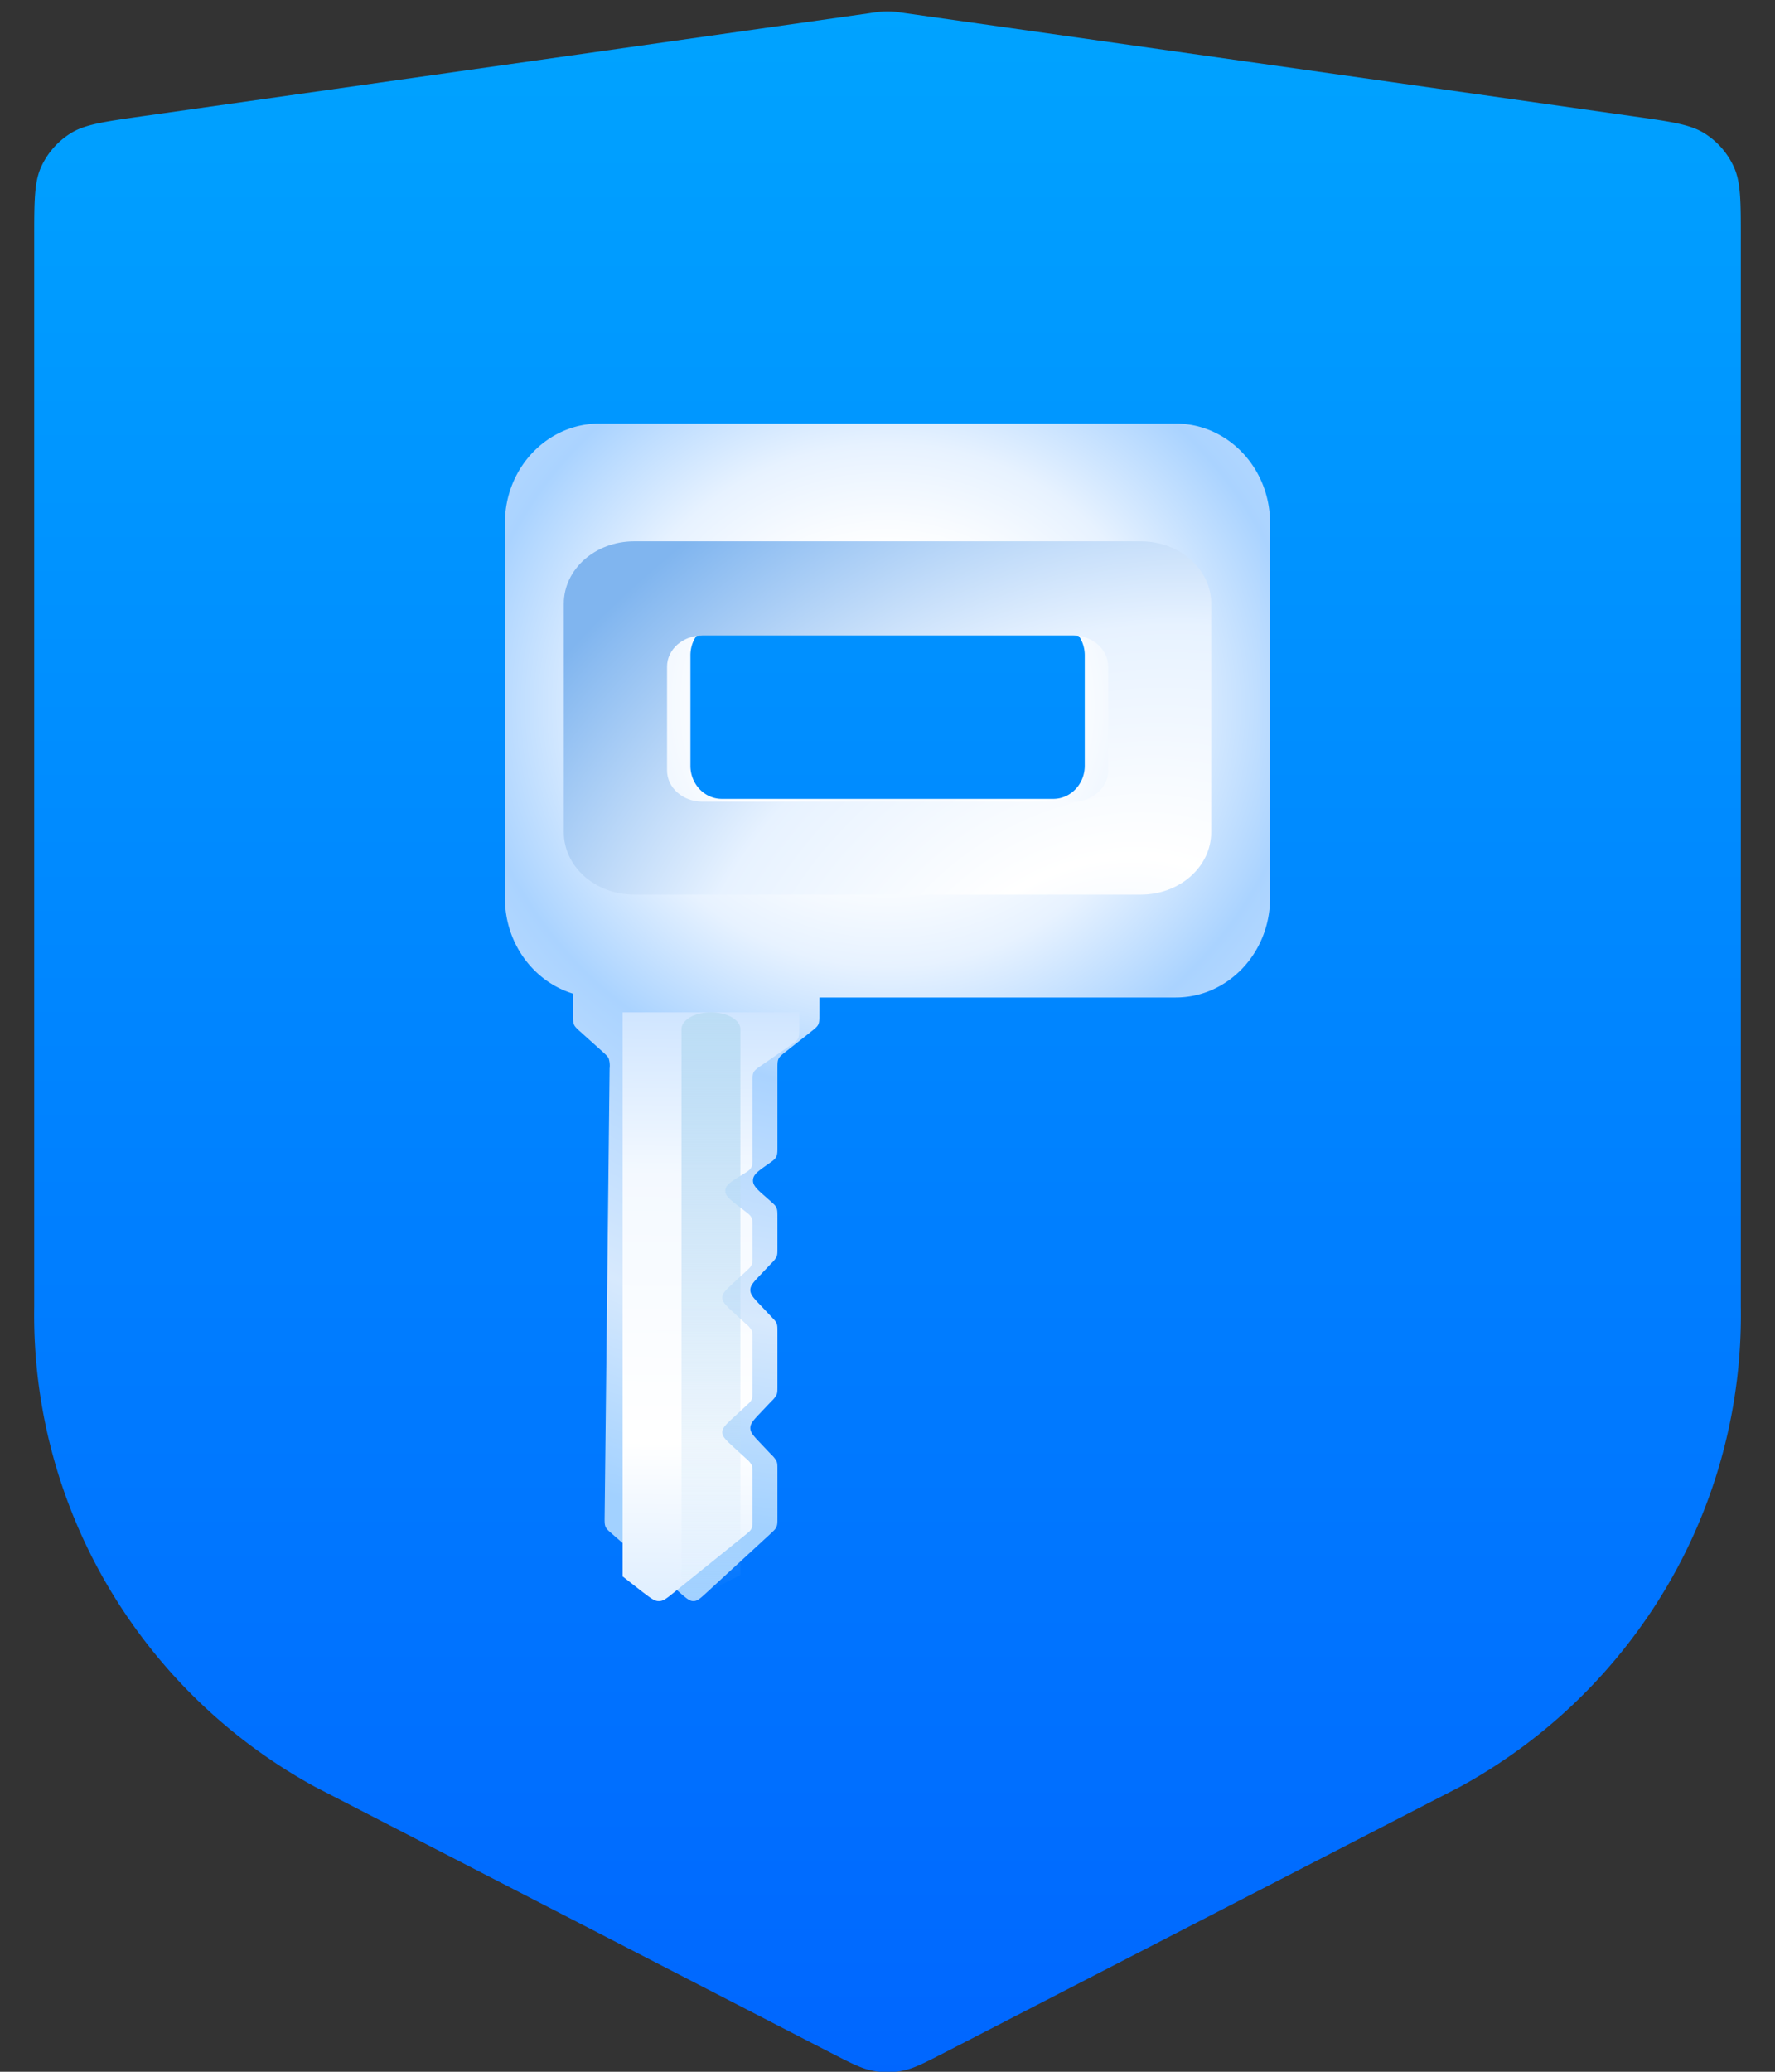
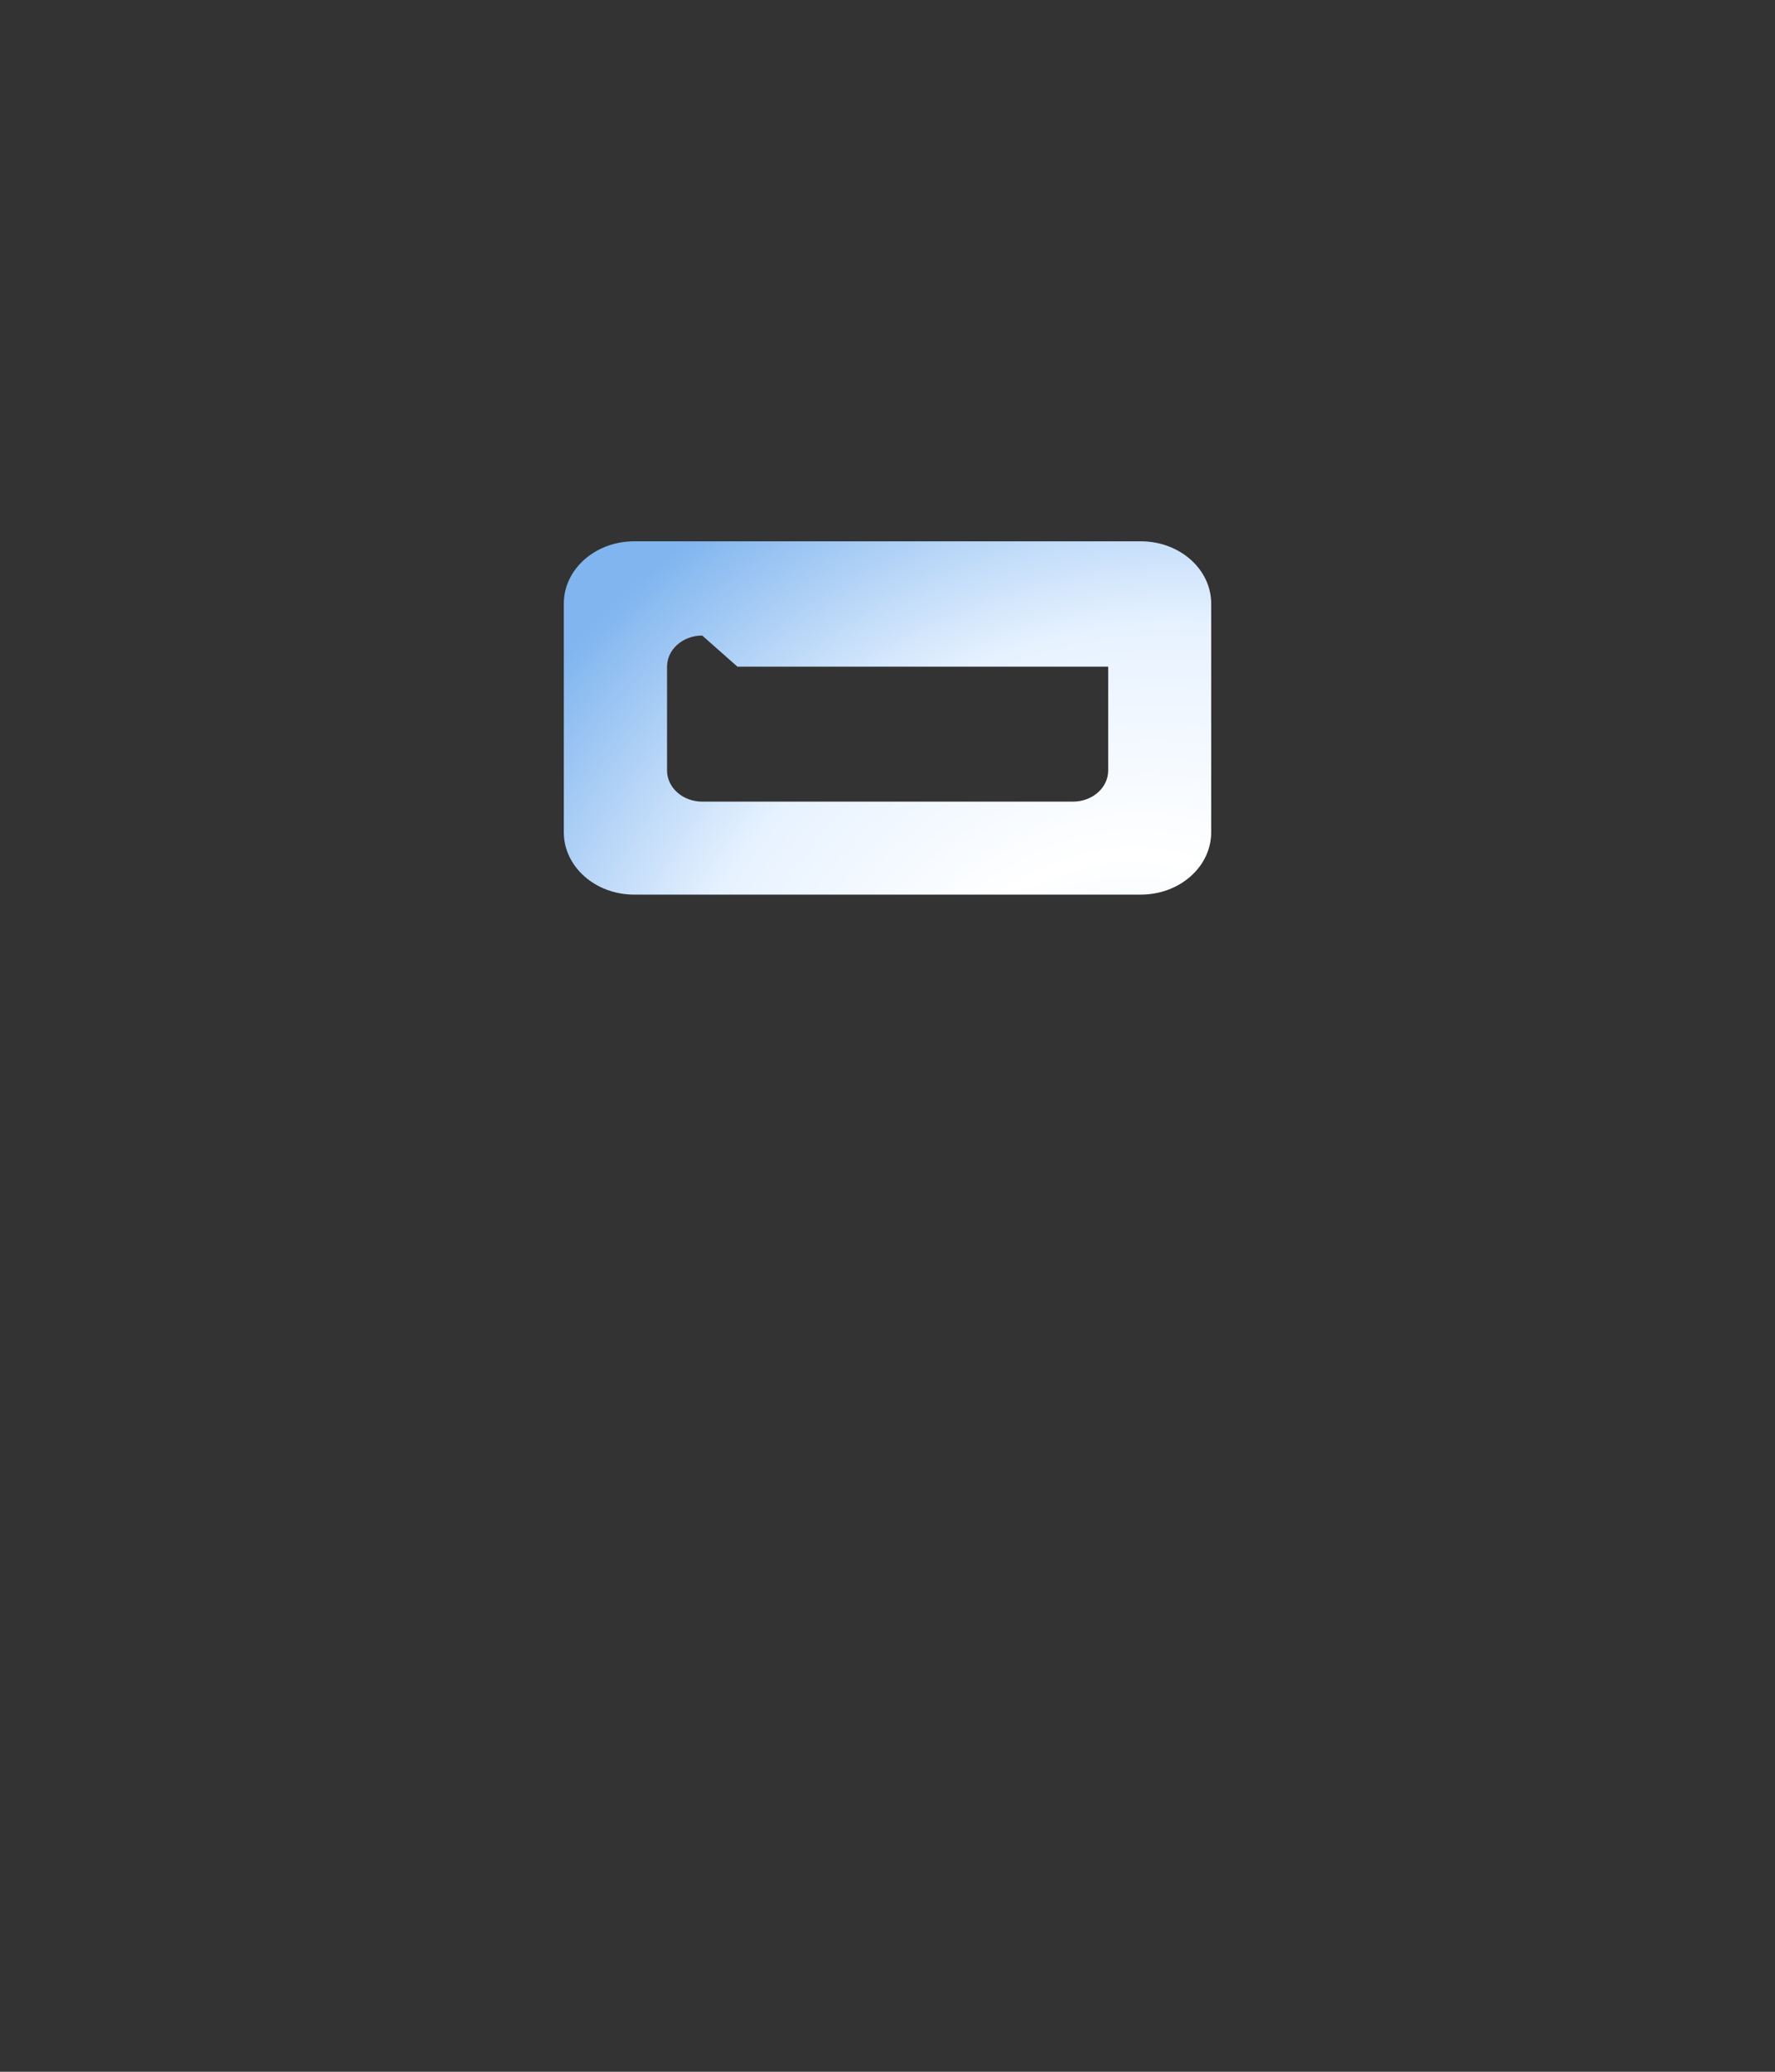
<svg xmlns="http://www.w3.org/2000/svg" width="36" height="42" fill="none">
  <rect width="100%" height="100%" fill="#333333" stroke="none" />
-   <path d="M18.358.266c-.134-.02-.2-.029-.268-.033a1.596 1.596 0 00-.18 0 3.297 3.297 0 00-.268.033L2.869 2.359c-.771.11-1.157.164-1.447.35a1.575 1.575 0 00-.585.669c-.143.311-.143.698-.143 1.471v21.648a10.84 10.84 0 001.485 5.642 10.977 10.977 0 004.205 4.082l10.448 5.385c.428.22.642.33.867.373.199.039.403.039.603 0 .224-.043.438-.153.866-.373l10.448-5.385a10.978 10.978 0 004.205-4.081 10.84 10.84 0 001.486-5.643V4.849c0-.773 0-1.16-.144-1.471a1.576 1.576 0 00-.585-.67c-.29-.185-.676-.24-1.447-.349L18.358.266z" fill="url(#paint0_linear_127_1474)" />
-   <path fill-rule="evenodd" clip-rule="evenodd" d="M10.241 10.6c0-1.112.857-2.013 1.913-2.013h11.691c1.057 0 1.914.901 1.914 2.014v7.607c0 1.113-.857 2.014-1.914 2.014h-7.227v.336c0 .11 0 .165-.022.212-.023.047-.064.08-.148.146l-.51.403c-.084.066-.125.099-.148.146-.022.047-.022.102-.022.212v1.56c0 .108 0 .162-.022.208a.147.147 0 01-.007.015c-.025.045-.068.075-.153.135-.2.14-.3.21-.312.312a.24.24 0 00-.002.031c.002.103.094.184.279.345l.064.057c.075.066.113.099.133.144.02.045.02.096.02.2v.611c0 .092 0 .138-.016.179a.483.483 0 01-.109.138l-.212.224c-.142.149-.213.223-.213.316s.071.167.213.316l.212.224c.062.065.093.097.109.139.016.04.016.086.016.178v1.084c0 .09 0 .137-.016.178a.483.483 0 01-.109.138l-.212.224c-.142.149-.213.224-.213.316 0 .093.071.167.213.316l.212.224a.469.469 0 01.109.139c.016.04.016.086.016.178v.954c0 .1 0 .15-.02.194-.018.044-.054.077-.125.143l-1.284 1.182c-.13.12-.195.18-.273.18-.078.002-.144-.056-.277-.171l-1.371-1.189c-.077-.067-.116-.1-.136-.146-.02-.046-.02-.099-.019-.204l.101-9.087a.505.505 0 00-.017-.2c-.02-.045-.057-.078-.13-.145l-.446-.401c-.073-.066-.11-.1-.129-.144-.02-.044-.02-.095-.02-.196v-.354l.001-.078c-.798-.243-1.382-1.017-1.382-1.935V10.6zm3.762 2.686c0-.371.285-.671.637-.671h6.723c.352 0 .638.3.638.67v2.238c0 .371-.286.672-.638.672H14.64c-.352 0-.637-.3-.637-.672v-2.237z" fill="url(#paint1_radial_127_1474)" />
-   <path d="M16.21 20.85v-.327h-3.582v11.435l.428.334h.001c.148.112.222.169.309.167.087 0 .16-.059.304-.176l1.43-1.153h.001c.079-.065.119-.096.14-.14.02-.042.02-.091.02-.189v-.93c0-.09 0-.134-.017-.174a.471.471 0 00-.12-.135l-.238-.218c-.158-.146-.237-.218-.237-.309 0-.09.08-.163.237-.308l.237-.219c.069-.063.103-.094.12-.134.019-.04.019-.085.019-.174v-1.058c0-.089 0-.133-.018-.173a.471.471 0 00-.12-.135l-.238-.218c-.158-.146-.237-.219-.237-.31 0-.09.08-.162.237-.308l.237-.218c.069-.063.103-.095.12-.135.019-.04.019-.084.019-.174v-.597c0-.1 0-.15-.023-.194-.022-.044-.064-.077-.148-.141l-.07-.055c-.207-.158-.31-.237-.311-.336 0-.01 0-.021.002-.031.013-.1.124-.168.346-.304.096-.06.144-.088.171-.132a.155.155 0 00.009-.014c.024-.046.024-.098.024-.204v-1.521c0-.107 0-.161.025-.207.025-.046.071-.078.164-.142l.569-.393c.093-.065.14-.097.164-.143.025-.046.025-.1.025-.207z" fill="url(#paint2_linear_127_1474)" />
-   <path fill-rule="evenodd" clip-rule="evenodd" d="M12.86 10.974c-.787 0-1.425.566-1.425 1.263v4.636c0 .697.638 1.263 1.426 1.263h10.278c.788 0 1.426-.566 1.426-1.263v-4.636c0-.697-.638-1.263-1.426-1.263H12.861zm1.382 1.91c-.393 0-.713.282-.713.63v2.106c0 .349.32.631.713.631h7.521c.394 0 .713-.283.713-.631v-2.105c0-.35-.319-.632-.713-.632h-7.52z" fill="url(#paint3_radial_127_1474)" />
-   <path fill-rule="evenodd" clip-rule="evenodd" d="M15.016 20.976v-.113c0-.188-.267-.34-.597-.34-.33 0-.597.152-.597.34v11.596a.59.59 0 00.261-.056l.933-.474V20.976z" fill="url(#paint4_linear_127_1474)" />
+   <path fill-rule="evenodd" clip-rule="evenodd" d="M12.86 10.974c-.787 0-1.425.566-1.425 1.263v4.636c0 .697.638 1.263 1.426 1.263h10.278c.788 0 1.426-.566 1.426-1.263v-4.636c0-.697-.638-1.263-1.426-1.263H12.861zm1.382 1.91c-.393 0-.713.282-.713.63v2.106c0 .349.32.631.713.631h7.521c.394 0 .713-.283.713-.631v-2.105h-7.52z" fill="url(#paint3_radial_127_1474)" />
  <defs>
    <linearGradient id="paint0_linear_127_1474" x1="18" y1=".215" x2="18" y2="42.207" gradientUnits="userSpaceOnUse">
      <stop stop-color="#00A3FF" />
      <stop offset="1" stop-color="#06F" />
    </linearGradient>
    <linearGradient id="paint2_linear_127_1474" x1="14.391" y1="20.487" x2="14.246" y2="37.794" gradientUnits="userSpaceOnUse">
      <stop stop-color="#CFE5FF" />
      <stop offset=".193" stop-color="#F4F9FF" />
      <stop offset=".506" stop-color="#fff" />
      <stop offset="1" stop-color="#AAD3FF" />
    </linearGradient>
    <linearGradient id="paint4_linear_127_1474" x1="14.419" y1="20.523" x2="14.419" y2="32.459" gradientUnits="userSpaceOnUse">
      <stop stop-color="#BCDDF5" />
      <stop offset="1" stop-color="#BBDCF6" stop-opacity="0" />
    </linearGradient>
    <radialGradient id="paint1_radial_127_1474" cx="0" cy="0" r="1" gradientUnits="userSpaceOnUse" gradientTransform="matrix(-.07 16.714 -18.181 -.076 18.022 14.347)">
      <stop stop-color="#E7F2FF" />
      <stop offset=".188" stop-color="#fff" />
      <stop offset=".314" stop-color="#E7F2FF" />
      <stop offset=".466" stop-color="#AAD3FF" />
      <stop offset=".754" stop-color="#D7E9FD" />
      <stop offset="1" stop-color="#A2D1FF" />
    </radialGradient>
    <radialGradient id="paint3_radial_127_1474" cx="0" cy="0" r="1" gradientUnits="userSpaceOnUse" gradientTransform="rotate(-123.3 16.79 4.424) scale(13.588 16.267)">
      <stop stop-color="#E7F2FF" />
      <stop offset=".243" stop-color="#fff" />
      <stop offset=".567" stop-color="#E7F2FF" />
      <stop offset=".953" stop-color="#80B5EF" />
    </radialGradient>
  </defs>
</svg>